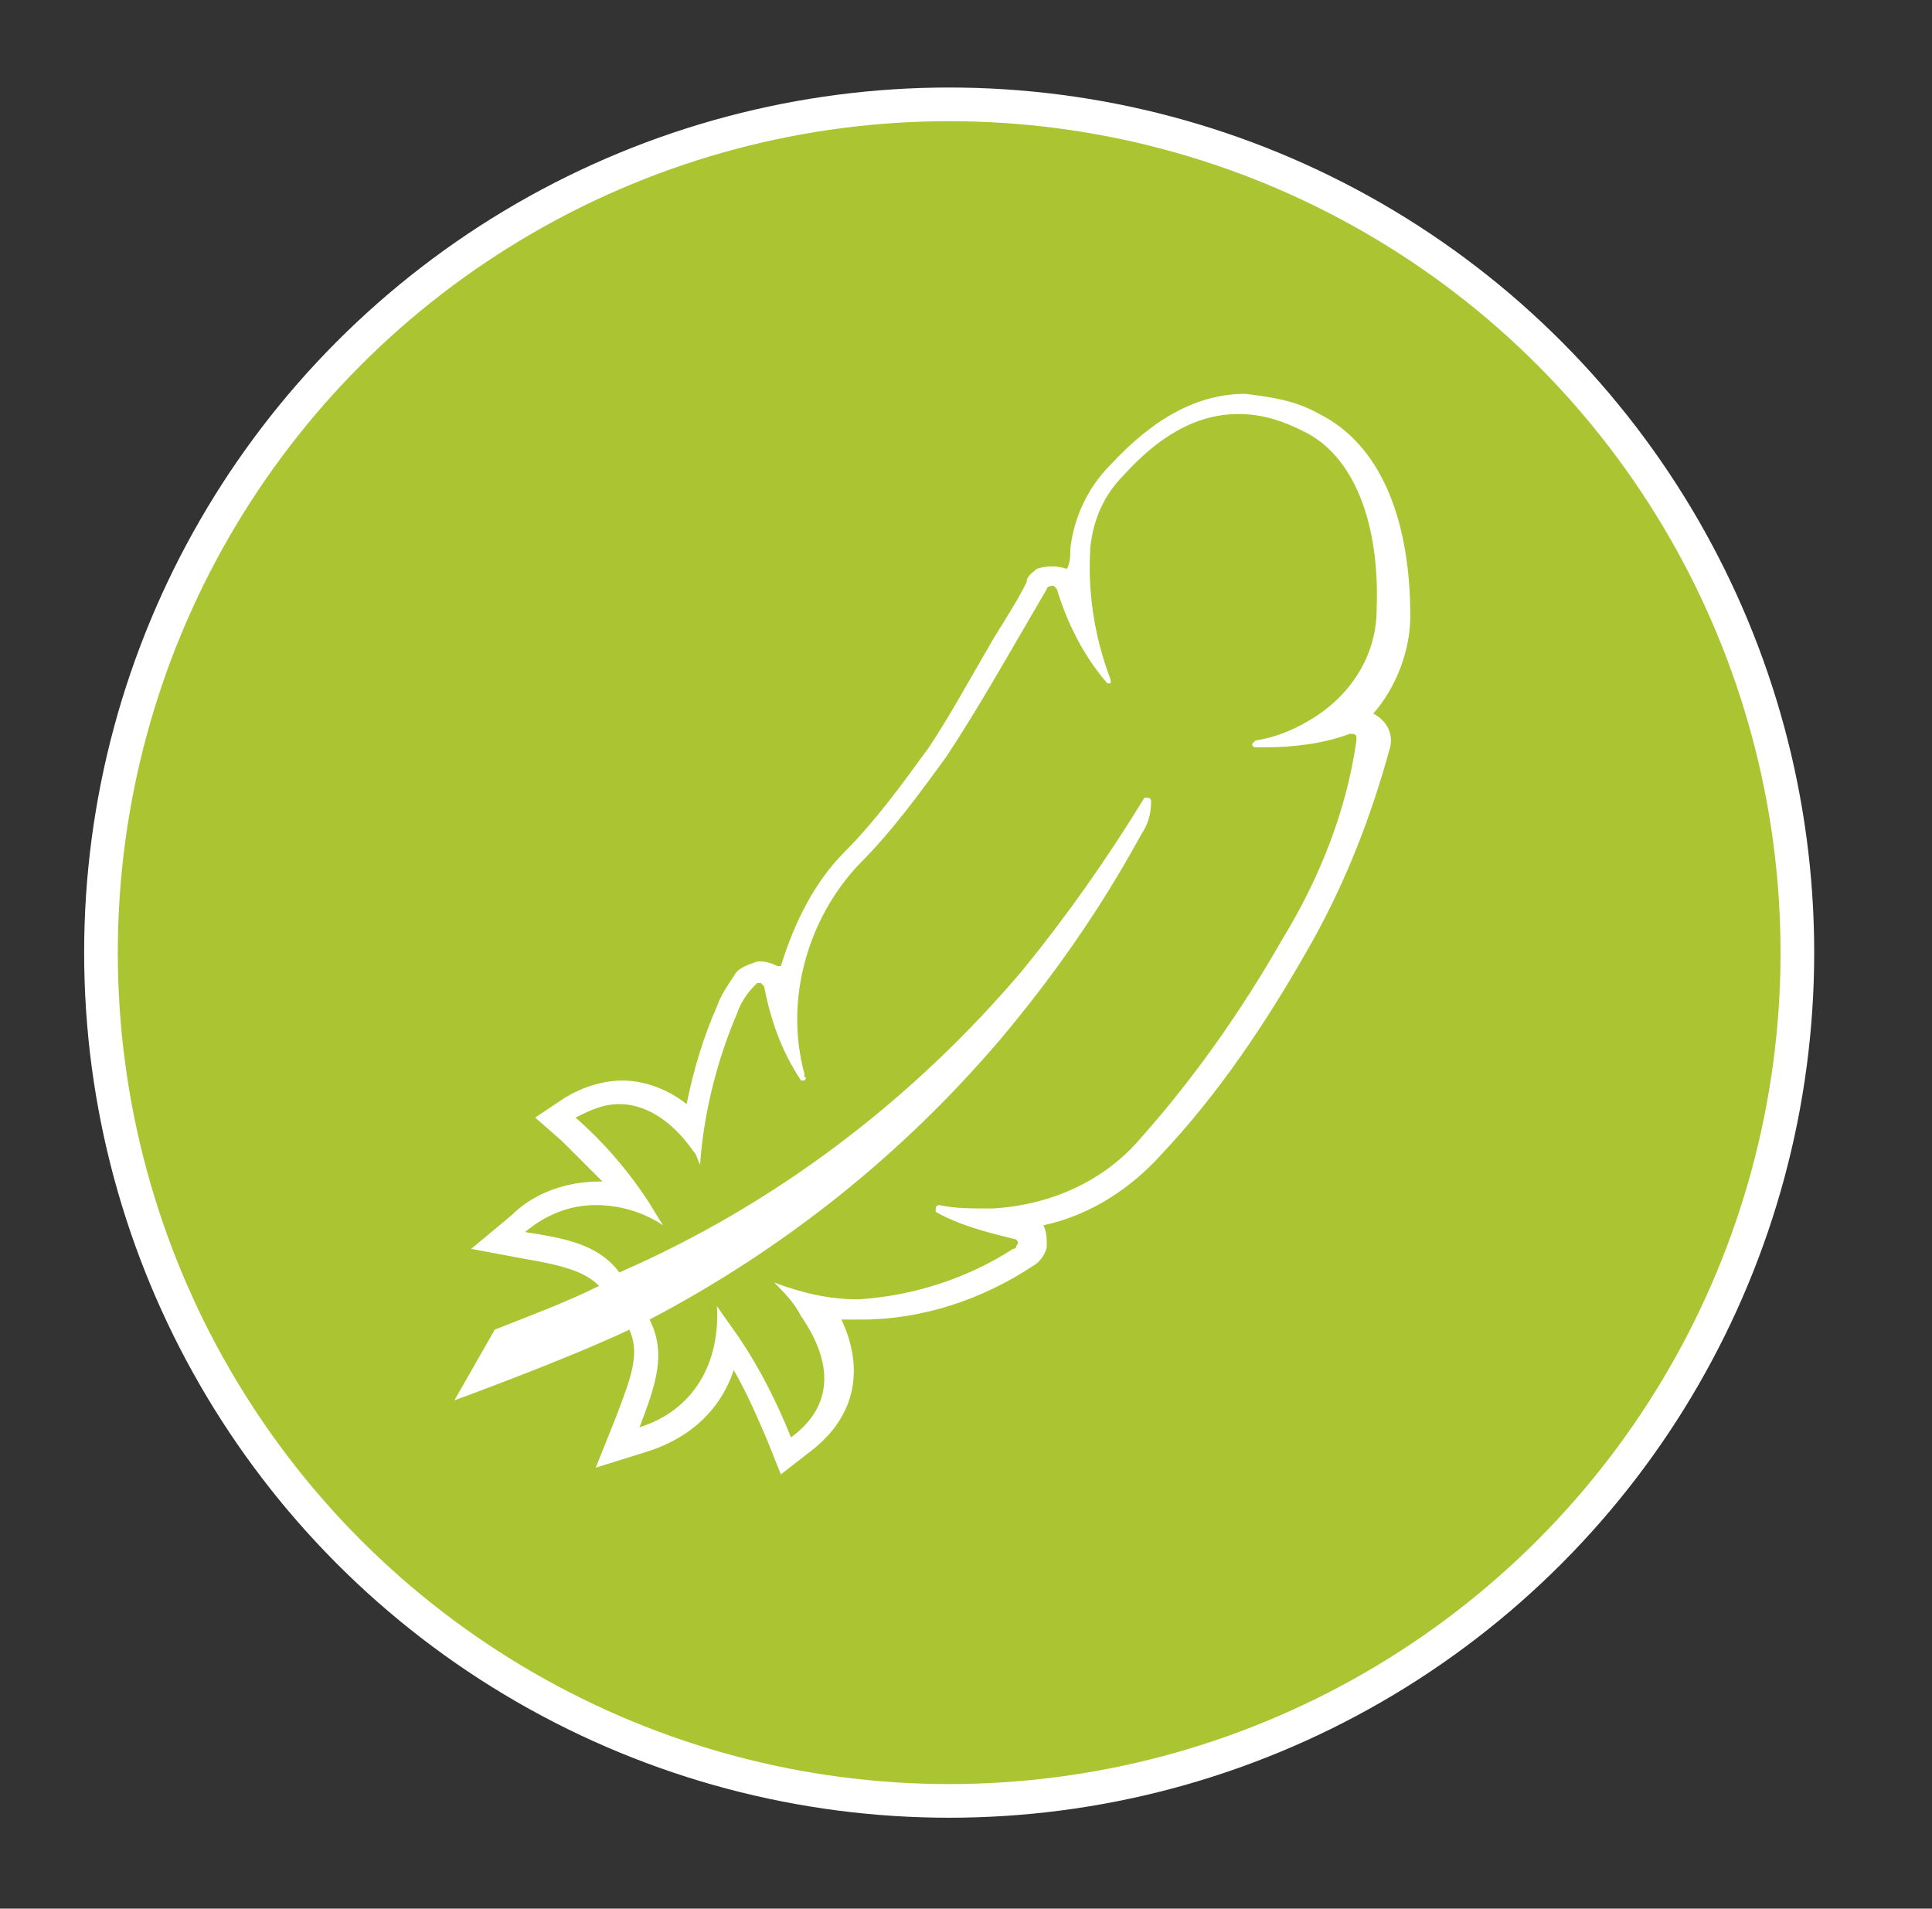
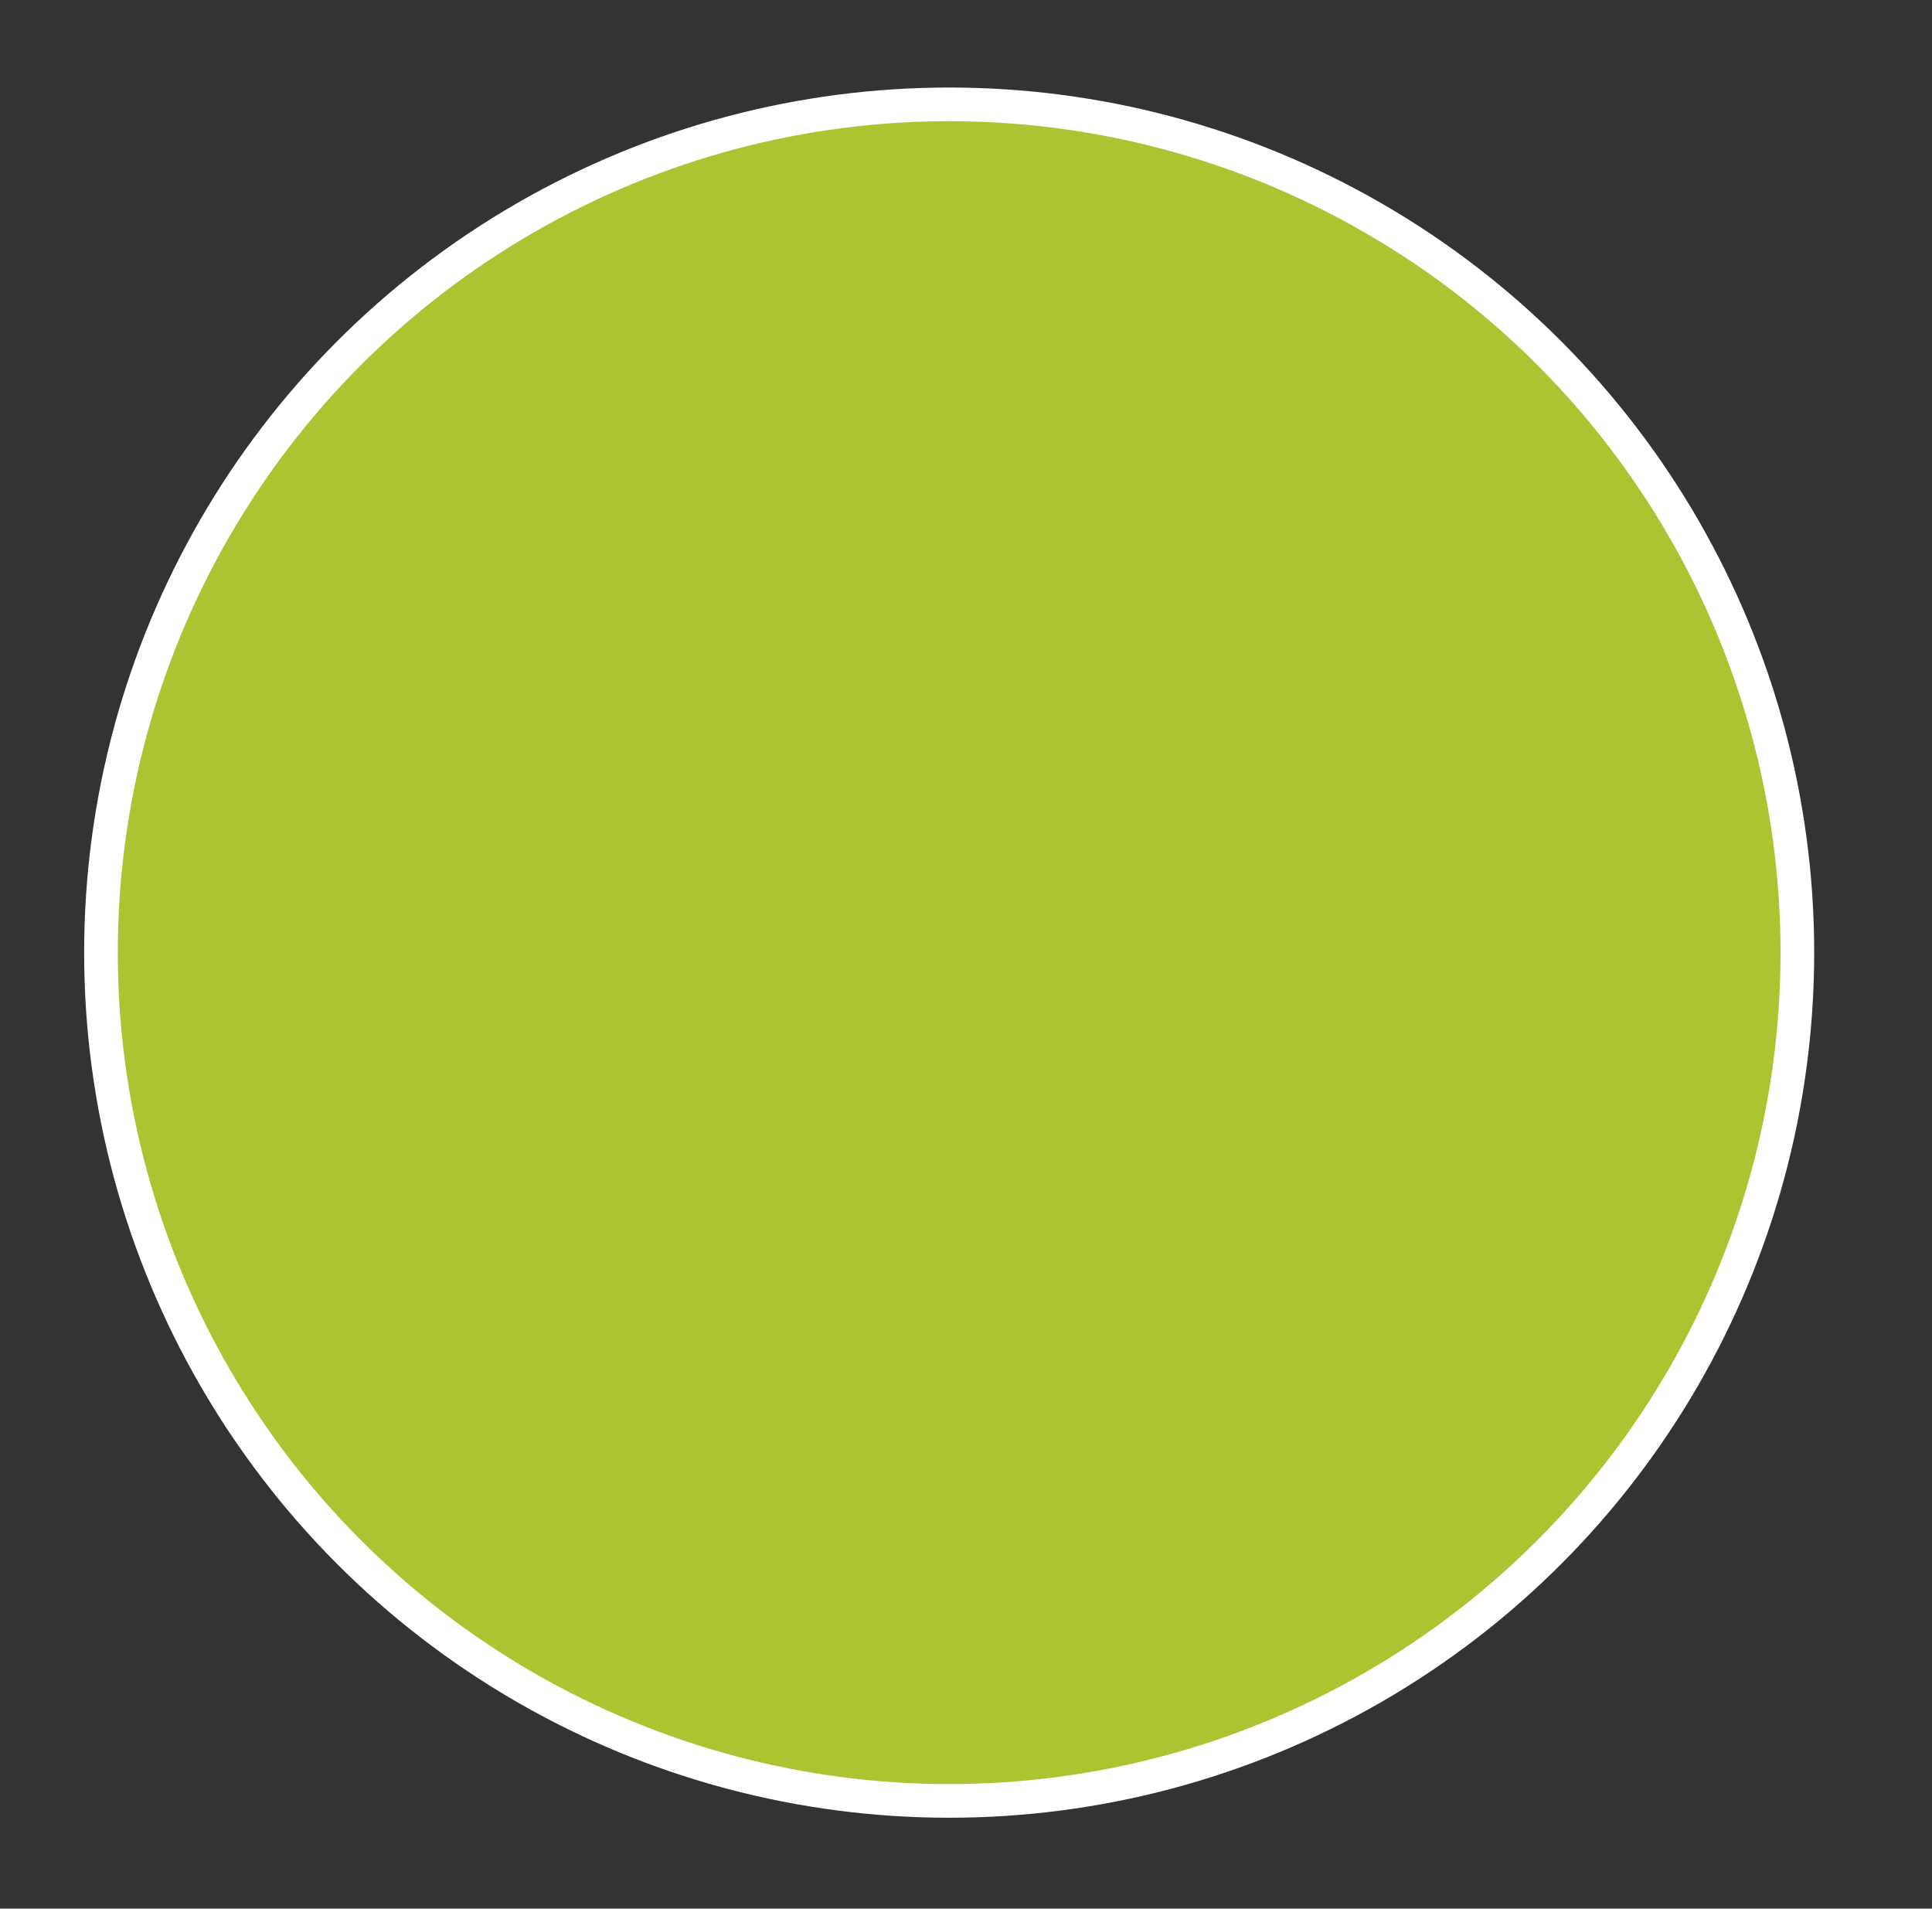
<svg xmlns="http://www.w3.org/2000/svg" version="1.1" id="Laag_1" x="0px" y="0px" viewBox="0 0 57.4 56.7" style="enable-background:new 0 0 57.4 56.7;" xml:space="preserve">
  <rect x="0" y="0" width="57.4" height="56.7" fill="#333333" stroke="none" />
  <style type="text/css">
	.st0{fill:#ABC432;stroke:#FFFFFF;stroke-miterlimit:10;}
	.st1{fill:#FFFFFF;}
</style>
  <circle class="st0" cx="28.2" cy="28.3" r="25.2" />
-   <path class="st1" d="M38.1,27.9c-1.2,2.1-2.6,4.1-4.2,5.9c-1.1,1.3-2.7,2-4.4,2.1c-0.1,0-0.2,0-0.2,0c-0.5,0-0.9,0-1.4-0.1l0,0  c0,0-0.1,0-0.1,0.1V36c0.7,0.4,1.5,0.6,2.3,0.8c0.1,0,0.2,0.1,0.1,0.2c0,0,0,0.1-0.1,0.1c-1.4,0.9-3,1.4-4.6,1.5  c-0.9,0-1.7-0.2-2.5-0.5l0,0c0.3,0.3,0.6,0.6,0.8,1c1.1,1.6,0.8,2.8-0.3,3.6c-0.4-1-0.9-2-1.5-2.9c-0.2-0.3-0.5-0.7-0.7-1l0,0l0,0  c0.1,1.7-0.7,3.1-2.3,3.6c0.5-1.3,0.8-2.2,0.3-3.2c4-2.1,7.5-4.9,10.4-8.3c1.6-1.9,3-3.9,4.2-6.1c0.2-0.3,0.3-0.6,0.3-1  c0,0,0-0.1-0.1-0.1l0,0l0,0H34c-1.1,1.8-2.3,3.5-3.6,5.1c-3.3,3.9-7.4,7-12,9c-0.6-0.8-1.5-1-2.8-1.2c0.6-0.5,1.3-0.8,2.1-0.8  c0.7,0,1.4,0.2,2,0.6l0,0l0,0c-0.2-0.3-0.3-0.5-0.5-0.8c-0.6-0.9-1.3-1.7-2.1-2.4c0.4-0.2,0.8-0.4,1.3-0.4c0.7,0,1.5,0.4,2.2,1.4  c0.1,0.1,0.1,0.2,0.2,0.4l0,0c0.1-1.5,0.5-3.1,1.1-4.5c0.1-0.3,0.3-0.6,0.5-0.8l0.1-0.1h0.1l0.1,0.1c0.2,1,0.5,1.9,1.1,2.8  c0,0,0,0,0.1,0l0,0c0,0,0.1-0.1,0-0.1v-0.1c-0.6-2.2,0.1-4.6,1.6-6.2c1-1,1.8-2.1,2.6-3.2c1-1.5,2-3.3,3-5c0-0.1,0.2-0.1,0.2-0.1  l0,0l0.1,0.1c0.3,1,0.8,2,1.5,2.8c0,0,0,0,0.1,0l0,0v-0.1c-0.5-1.3-0.7-2.7-0.6-4c0.1-0.8,0.4-1.5,1-2.1c1-1.1,2.1-1.8,3.4-1.8  c0.7,0,1.3,0.2,1.9,0.5c1.5,0.7,2.3,2.7,2.2,5.3c0,1.4-0.8,2.6-2,3.3c-0.5,0.3-1,0.5-1.6,0.6l-0.1,0.1c0,0,0,0.1,0.1,0.1  s0.2,0,0.3,0c0.8,0,1.7-0.1,2.5-0.4c0.1,0,0.2,0,0.2,0.1V22C40,24.1,39.2,26.1,38.1,27.9z M40.8,21.2c0.7-0.8,1.1-1.9,1.1-2.9  c0-2.9-0.9-5.1-2.7-6c-0.7-0.4-1.4-0.5-2.2-0.6c-1.4,0-2.7,0.7-4,2.1c-0.7,0.7-1.1,1.6-1.2,2.5c0,0.2,0,0.4-0.1,0.6  c-0.3-0.1-0.6-0.1-0.9,0c-0.1,0.1-0.3,0.2-0.3,0.4c-0.3,0.6-0.7,1.2-1,1.7c-0.7,1.2-1.3,2.3-1.9,3.2c-0.8,1.1-1.6,2.2-2.5,3.1  s-1.5,2.1-1.9,3.4c0,0,0,0-0.1,0c-0.2-0.1-0.5-0.2-0.7-0.1c-0.3,0.1-0.5,0.2-0.6,0.4c-0.2,0.3-0.4,0.6-0.5,0.9l0,0l0,0  c-0.4,0.9-0.7,1.9-0.9,2.9c-0.5-0.4-1.2-0.7-1.9-0.7c-0.6,0-1.2,0.2-1.7,0.5l-0.9,0.6l0.8,0.7c0.4,0.4,0.8,0.8,1.2,1.2h-0.1  c-0.9,0-1.9,0.3-2.6,1l-1.2,1l1.6,0.3c1.2,0.2,1.8,0.4,2.2,0.8c-1,0.5-2.1,0.9-3.1,1.3l-1.2,2.1c0,0,3.3-1.2,5.2-2.1  c0.3,0.7,0.1,1.3-0.4,2.6l-0.6,1.5l1.6-0.5c1.2-0.4,2.1-1.2,2.5-2.4c0.4,0.7,0.7,1.4,1,2.1l0.4,1l0.9-0.7c1.3-1,1.6-2.4,0.9-3.9  c0.2,0,0.4,0,0.6,0c1.8,0,3.6-0.6,5.1-1.6c0.2-0.1,0.4-0.4,0.4-0.6c0-0.2,0-0.4-0.1-0.6c1.4-0.3,2.6-1.1,3.5-2.1  c1.7-1.8,3.1-3.9,4.3-6c1.1-1.9,1.9-3.9,2.5-6.1C41.4,21.8,41.2,21.4,40.8,21.2L40.8,21.2z" />
</svg>